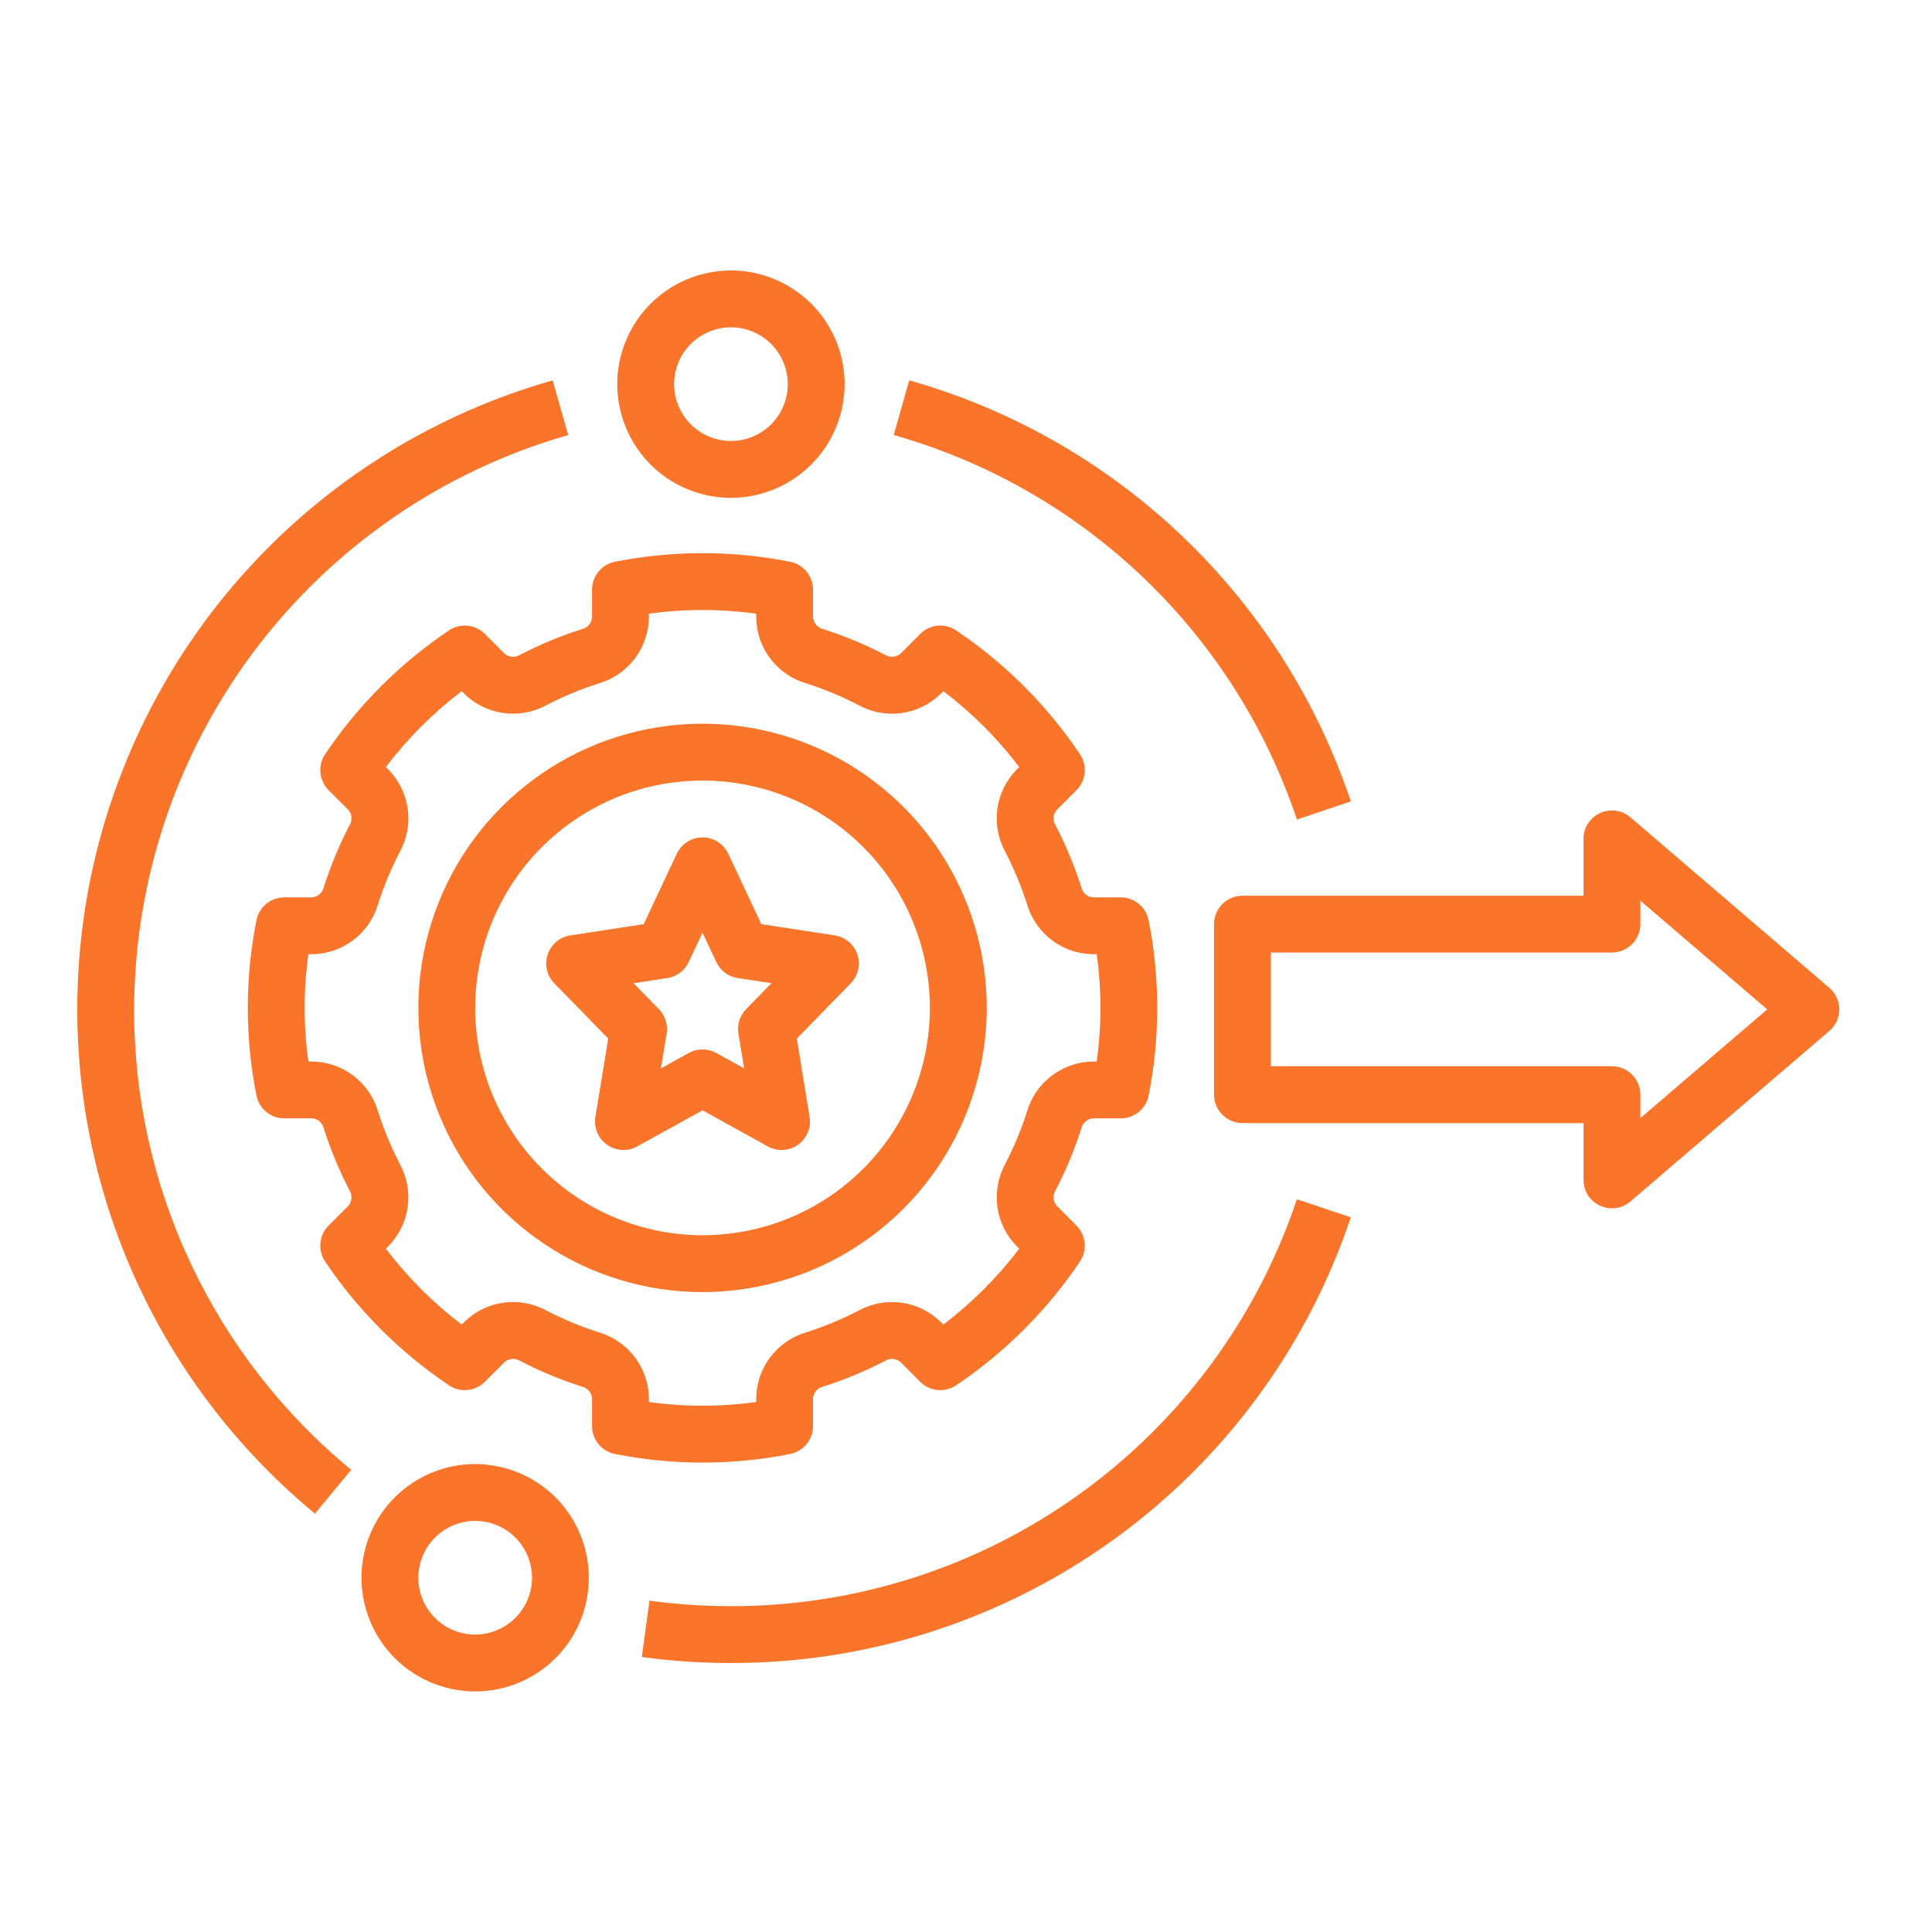
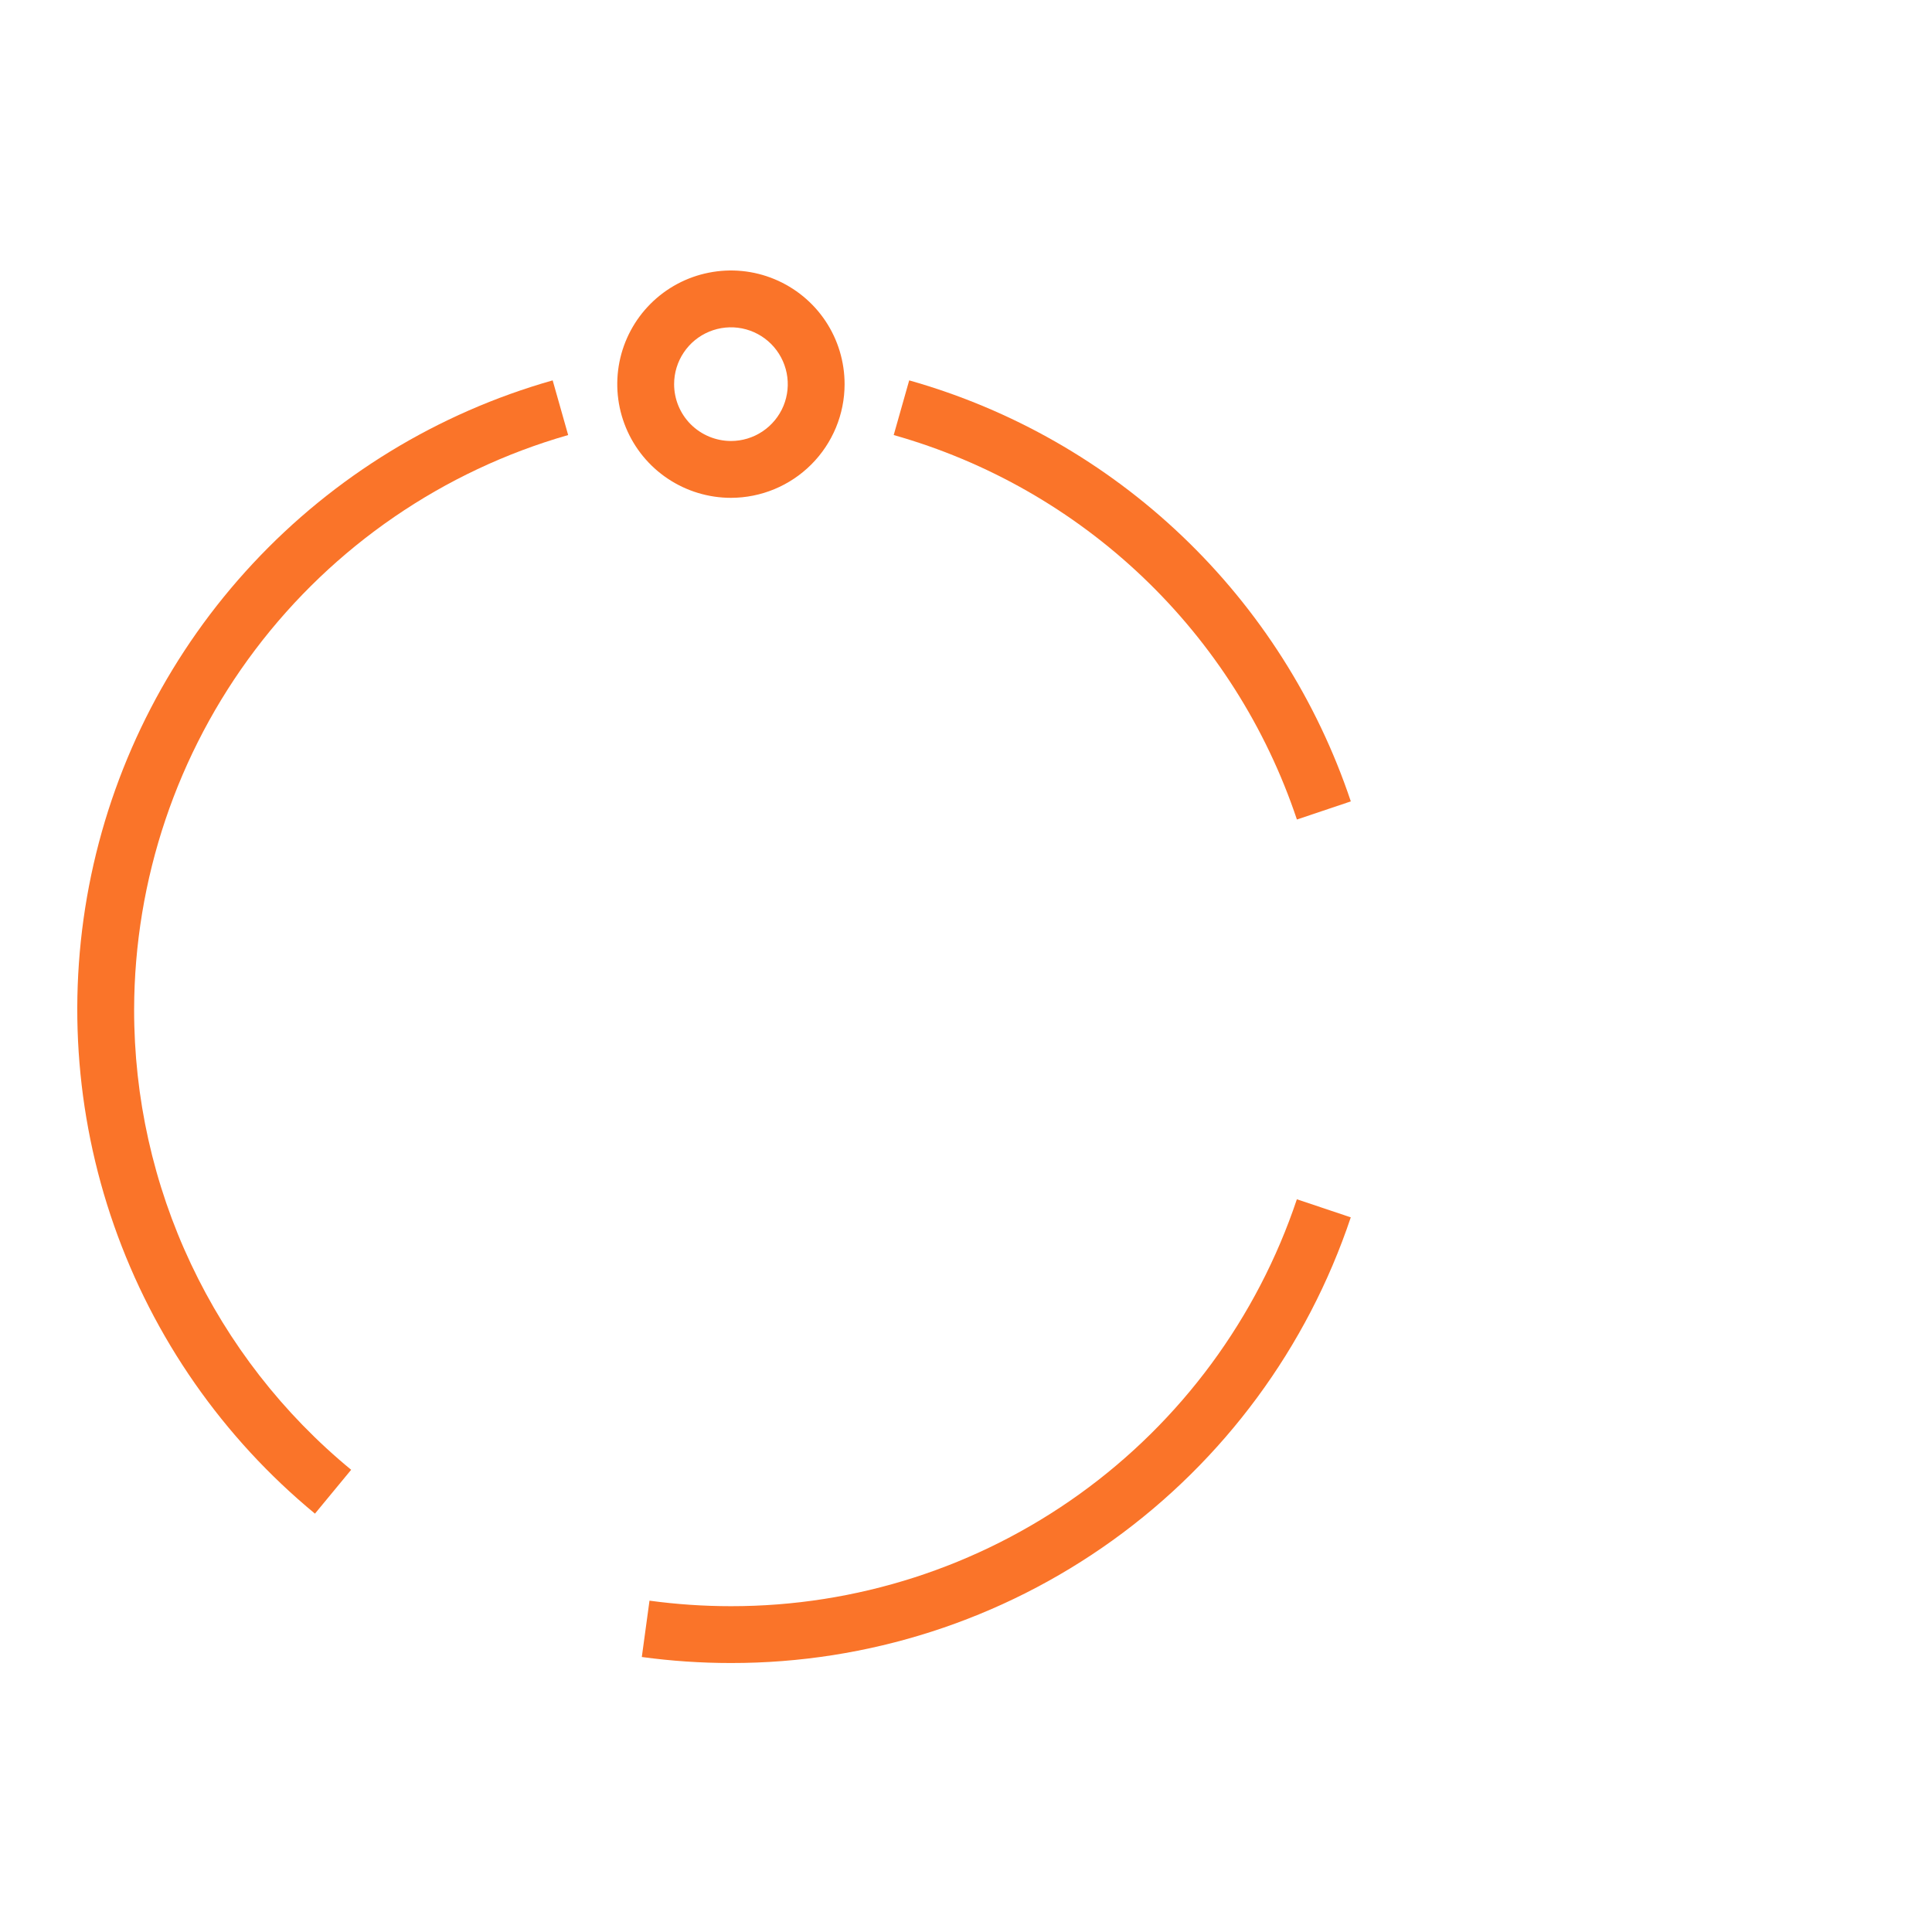
<svg xmlns="http://www.w3.org/2000/svg" width="50" height="50" viewBox="0 0 50 50" fill="none">
-   <path d="M25.537 26.084C25.537 24.63 25.105 23.208 24.297 21.998C23.489 20.789 22.34 19.846 20.996 19.289C19.652 18.733 18.173 18.587 16.747 18.871C15.32 19.155 14.009 19.855 12.981 20.884C11.952 21.912 11.252 23.223 10.968 24.649C10.684 26.076 10.83 27.555 11.386 28.899C11.943 30.243 12.886 31.392 14.095 32.2C15.305 33.008 16.727 33.439 18.182 33.439C20.131 33.437 22.001 32.661 23.38 31.283C24.759 29.904 25.534 28.034 25.537 26.084ZM12.298 26.084C12.298 24.921 12.643 23.783 13.289 22.816C13.936 21.848 14.855 21.094 15.93 20.648C17.005 20.203 18.188 20.087 19.329 20.314C20.471 20.541 21.519 21.101 22.342 21.924C23.165 22.747 23.725 23.795 23.952 24.936C24.18 26.078 24.063 27.261 23.618 28.336C23.172 29.411 22.418 30.33 21.451 30.977C20.483 31.623 19.345 31.968 18.182 31.968C16.622 31.967 15.126 31.346 14.023 30.243C12.92 29.14 12.299 27.644 12.298 26.084Z" fill="#FA7429" />
-   <path d="M20.446 37.629C20.614 37.596 20.765 37.506 20.873 37.374C20.982 37.243 21.041 37.078 21.041 36.907V36.19C21.046 36.119 21.073 36.052 21.119 35.998C21.165 35.944 21.227 35.905 21.295 35.888C21.852 35.711 22.392 35.486 22.91 35.217C22.971 35.18 23.043 35.164 23.113 35.17C23.184 35.176 23.252 35.205 23.305 35.251L23.815 35.761C23.936 35.882 24.094 35.957 24.264 35.973C24.434 35.99 24.605 35.946 24.746 35.85C26.011 35 27.099 33.913 27.949 32.648C28.044 32.506 28.087 32.336 28.071 32.166C28.054 31.996 27.979 31.837 27.858 31.717L27.35 31.208C27.303 31.154 27.274 31.087 27.268 31.016C27.262 30.945 27.278 30.874 27.315 30.813C27.584 30.295 27.809 29.754 27.986 29.197C28.003 29.128 28.041 29.067 28.096 29.021C28.15 28.975 28.218 28.948 28.288 28.943H29.005C29.175 28.943 29.341 28.884 29.472 28.775C29.604 28.667 29.694 28.516 29.727 28.348C30.023 26.853 30.023 25.314 29.727 23.819C29.694 23.651 29.604 23.5 29.472 23.392C29.341 23.284 29.175 23.224 29.005 23.224H28.288C28.218 23.219 28.15 23.192 28.096 23.146C28.042 23.1 28.003 23.039 27.986 22.97C27.809 22.413 27.585 21.872 27.315 21.354C27.278 21.293 27.262 21.222 27.268 21.151C27.274 21.08 27.303 21.013 27.35 20.959L27.859 20.45C27.979 20.329 28.054 20.17 28.071 20C28.087 19.83 28.044 19.66 27.949 19.519C27.099 18.254 26.011 17.166 24.746 16.316C24.605 16.22 24.434 16.177 24.264 16.193C24.094 16.21 23.935 16.285 23.815 16.406L23.306 16.916C23.252 16.962 23.185 16.991 23.114 16.997C23.043 17.003 22.972 16.987 22.911 16.95C22.393 16.68 21.852 16.456 21.295 16.279C21.226 16.262 21.164 16.223 21.119 16.169C21.073 16.114 21.046 16.047 21.041 15.976V15.26C21.041 15.09 20.982 14.924 20.873 14.793C20.765 14.661 20.614 14.571 20.446 14.538C18.951 14.242 17.412 14.242 15.916 14.538C15.749 14.571 15.598 14.661 15.49 14.793C15.381 14.924 15.322 15.09 15.322 15.26V15.976C15.317 16.047 15.29 16.114 15.244 16.169C15.199 16.223 15.137 16.262 15.069 16.279C14.511 16.456 13.97 16.68 13.452 16.95C13.391 16.987 13.32 17.003 13.249 16.997C13.178 16.991 13.111 16.962 13.058 16.916L12.548 16.406C12.428 16.285 12.269 16.21 12.099 16.193C11.929 16.177 11.758 16.22 11.617 16.316C10.352 17.166 9.264 18.254 8.414 19.519C8.319 19.66 8.276 19.83 8.292 20C8.309 20.17 8.384 20.329 8.504 20.45L9.014 20.959C9.061 21.013 9.089 21.08 9.095 21.151C9.101 21.221 9.085 21.292 9.048 21.353C8.778 21.872 8.554 22.413 8.377 22.97C8.36 23.039 8.321 23.1 8.267 23.146C8.213 23.192 8.145 23.219 8.075 23.224H7.358C7.187 23.224 7.022 23.284 6.89 23.392C6.759 23.5 6.669 23.651 6.636 23.819C6.339 25.314 6.339 26.853 6.636 28.348C6.669 28.516 6.759 28.667 6.89 28.775C7.022 28.884 7.187 28.943 7.358 28.943H8.075C8.145 28.948 8.213 28.975 8.267 29.02C8.321 29.066 8.36 29.128 8.377 29.197C8.554 29.753 8.778 30.294 9.048 30.812C9.085 30.873 9.101 30.945 9.095 31.016C9.089 31.087 9.06 31.154 9.014 31.208L8.504 31.717C8.384 31.837 8.309 31.996 8.292 32.166C8.276 32.336 8.319 32.506 8.414 32.648C9.264 33.913 10.352 35 11.617 35.85C11.758 35.946 11.929 35.99 12.099 35.973C12.268 35.957 12.427 35.882 12.548 35.761L13.058 35.251C13.111 35.205 13.178 35.176 13.249 35.17C13.32 35.163 13.391 35.18 13.452 35.216C13.97 35.486 14.511 35.711 15.068 35.888C15.137 35.905 15.198 35.944 15.244 35.998C15.29 36.052 15.317 36.119 15.322 36.19V36.907C15.322 37.078 15.381 37.243 15.49 37.374C15.598 37.506 15.749 37.596 15.916 37.629C17.412 37.926 18.951 37.926 20.446 37.629ZM15.514 34.486C15.037 34.335 14.574 34.142 14.13 33.911C13.792 33.729 13.404 33.66 13.024 33.714C12.644 33.768 12.291 33.943 12.017 34.211L11.949 34.279C11.208 33.717 10.548 33.056 9.985 32.316L10.054 32.248C10.323 31.973 10.497 31.62 10.55 31.24C10.604 30.86 10.535 30.472 10.353 30.134C10.122 29.69 9.93 29.227 9.779 28.75C9.668 28.384 9.443 28.062 9.136 27.832C8.83 27.602 8.458 27.476 8.075 27.472H7.981C7.852 26.551 7.852 25.616 7.981 24.695H8.075C8.458 24.691 8.83 24.565 9.136 24.335C9.443 24.105 9.668 23.782 9.779 23.415C9.93 22.939 10.123 22.476 10.354 22.032C10.536 21.694 10.605 21.307 10.551 20.927C10.497 20.547 10.323 20.194 10.054 19.919L9.985 19.851C10.548 19.11 11.208 18.45 11.948 17.887L12.018 17.956C12.292 18.225 12.645 18.399 13.025 18.453C13.405 18.506 13.793 18.437 14.13 18.255C14.574 18.024 15.037 17.832 15.514 17.681C15.881 17.57 16.203 17.345 16.433 17.038C16.663 16.732 16.789 16.36 16.793 15.976V15.883C17.714 15.755 18.649 15.755 19.57 15.883V15.976C19.574 16.36 19.7 16.732 19.93 17.038C20.161 17.345 20.483 17.57 20.85 17.681C21.326 17.832 21.789 18.024 22.232 18.255C22.57 18.437 22.958 18.507 23.338 18.453C23.719 18.399 24.072 18.225 24.346 17.956L24.414 17.887C25.155 18.45 25.815 19.11 26.378 19.851L26.309 19.919C26.041 20.194 25.866 20.547 25.812 20.927C25.758 21.307 25.828 21.695 26.01 22.033C26.241 22.476 26.433 22.939 26.584 23.415C26.695 23.782 26.92 24.104 27.226 24.335C27.533 24.565 27.905 24.691 28.288 24.695H28.382C28.511 25.616 28.511 26.551 28.382 27.472H28.288C27.905 27.476 27.533 27.602 27.227 27.832C26.92 28.062 26.695 28.384 26.584 28.751C26.433 29.228 26.24 29.691 26.009 30.134C25.828 30.473 25.759 30.86 25.812 31.24C25.866 31.62 26.04 31.973 26.309 32.248L26.378 32.316C25.815 33.056 25.154 33.717 24.414 34.279L24.346 34.211C24.072 33.943 23.718 33.768 23.338 33.715C22.958 33.661 22.57 33.73 22.232 33.912C21.788 34.142 21.326 34.334 20.849 34.486C20.482 34.597 20.16 34.822 19.93 35.129C19.7 35.435 19.574 35.807 19.57 36.19V36.284C18.649 36.412 17.714 36.412 16.793 36.284V36.19C16.789 35.807 16.663 35.435 16.433 35.129C16.203 34.822 15.881 34.597 15.514 34.486Z" fill="#FA7429" />
-   <path d="M42.195 21.152C42.088 21.06 41.958 21.001 41.818 20.982C41.679 20.962 41.537 20.983 41.409 21.042C41.281 21.101 41.173 21.195 41.097 21.313C41.021 21.431 40.981 21.569 40.981 21.71V23.181H32.155C32.058 23.181 31.963 23.2 31.873 23.237C31.784 23.274 31.703 23.328 31.635 23.396C31.567 23.465 31.512 23.546 31.475 23.635C31.438 23.724 31.419 23.82 31.419 23.916V28.329C31.419 28.426 31.438 28.522 31.475 28.611C31.512 28.7 31.567 28.781 31.635 28.849C31.703 28.918 31.784 28.972 31.873 29.009C31.963 29.046 32.058 29.065 32.155 29.065H40.981V30.536C40.981 30.677 41.021 30.814 41.097 30.933C41.173 31.051 41.281 31.145 41.409 31.204C41.537 31.263 41.679 31.284 41.818 31.264C41.958 31.245 42.088 31.186 42.195 31.094L47.343 26.681C47.424 26.612 47.489 26.526 47.533 26.43C47.577 26.334 47.6 26.229 47.6 26.123C47.6 26.017 47.577 25.912 47.533 25.816C47.489 25.719 47.424 25.634 47.343 25.565L42.195 21.152ZM42.452 28.937V28.329C42.452 28.233 42.433 28.137 42.396 28.048C42.359 27.959 42.305 27.878 42.236 27.809C42.168 27.741 42.087 27.687 41.998 27.65C41.909 27.613 41.813 27.594 41.716 27.594H32.89V24.652H41.716C41.813 24.652 41.909 24.633 41.998 24.596C42.087 24.559 42.168 24.505 42.236 24.436C42.305 24.368 42.359 24.287 42.396 24.198C42.433 24.109 42.452 24.013 42.452 23.916V23.309L45.735 26.123L42.452 28.937Z" fill="#FA7429" />
-   <path d="M19.871 29.669C19.991 29.736 20.129 29.768 20.266 29.76C20.404 29.753 20.537 29.706 20.65 29.627C20.763 29.547 20.851 29.438 20.904 29.311C20.958 29.183 20.974 29.044 20.952 28.907L20.622 26.878L22.017 25.448C22.111 25.351 22.177 25.23 22.207 25.099C22.238 24.967 22.231 24.829 22.188 24.701C22.145 24.573 22.068 24.459 21.964 24.372C21.861 24.285 21.736 24.228 21.602 24.208L19.703 23.917L18.847 22.094C18.787 21.968 18.693 21.86 18.575 21.786C18.457 21.711 18.321 21.671 18.181 21.671C18.041 21.671 17.904 21.711 17.787 21.786C17.669 21.86 17.575 21.968 17.515 22.094L16.659 23.917L14.76 24.208C14.626 24.228 14.501 24.285 14.398 24.372C14.294 24.459 14.217 24.573 14.174 24.701C14.131 24.829 14.124 24.967 14.154 25.099C14.184 25.23 14.25 25.351 14.345 25.448L15.74 26.878L15.409 28.907C15.387 29.044 15.404 29.183 15.457 29.311C15.511 29.438 15.599 29.547 15.712 29.627C15.825 29.706 15.958 29.753 16.095 29.76C16.233 29.768 16.37 29.736 16.491 29.669L18.181 28.735L19.871 29.669ZM17.105 27.649L17.252 26.749C17.27 26.635 17.262 26.519 17.227 26.409C17.193 26.299 17.133 26.199 17.052 26.117L16.397 25.445L17.269 25.312C17.389 25.294 17.502 25.246 17.599 25.174C17.695 25.102 17.773 25.007 17.824 24.897L18.181 24.137L18.538 24.897C18.589 25.007 18.666 25.102 18.763 25.174C18.86 25.246 18.973 25.294 19.092 25.312L19.965 25.445L19.309 26.117C19.229 26.199 19.169 26.299 19.134 26.409C19.1 26.519 19.091 26.635 19.11 26.749L19.257 27.649L18.537 27.251C18.428 27.191 18.305 27.159 18.181 27.159C18.056 27.159 17.934 27.191 17.825 27.251L17.105 27.649Z" fill="#FA7429" />
  <path d="M18.916 41.568C18.212 41.568 17.508 41.52 16.809 41.425L16.61 42.883C17.375 42.987 18.145 43.039 18.916 43.039C22.462 43.043 25.919 41.931 28.798 39.861C31.677 37.791 33.832 34.868 34.958 31.505L33.563 31.037C32.535 34.107 30.568 36.776 27.939 38.666C25.31 40.556 22.154 41.571 18.916 41.568Z" fill="#FA7429" />
  <path d="M33.564 21.209L34.959 20.74C34.085 18.131 32.587 15.774 30.595 13.875C28.604 11.976 26.178 10.592 23.53 9.844L23.129 11.259C25.547 11.942 27.762 13.206 29.58 14.94C31.399 16.674 32.766 18.826 33.564 21.209Z" fill="#FA7429" />
  <path d="M3.471 26.123C3.479 22.763 4.579 19.496 6.605 16.815C8.631 14.134 11.473 12.184 14.704 11.259L14.303 9.844C11.334 10.686 8.652 12.324 6.547 14.581C4.442 16.838 2.994 19.628 2.36 22.648C1.727 25.669 1.931 28.805 2.952 31.718C3.973 34.631 5.771 37.209 8.151 39.173L9.088 38.038C7.329 36.591 5.913 34.771 4.942 32.711C3.97 30.651 3.468 28.401 3.471 26.123Z" fill="#FA7429" />
-   <path d="M12.297 37.89C11.716 37.89 11.147 38.062 10.663 38.386C10.179 38.709 9.802 39.168 9.579 39.706C9.357 40.243 9.298 40.835 9.412 41.406C9.526 41.976 9.806 42.501 10.217 42.912C10.629 43.323 11.153 43.603 11.723 43.717C12.294 43.831 12.886 43.772 13.423 43.55C13.961 43.327 14.42 42.95 14.744 42.466C15.067 41.982 15.239 41.413 15.239 40.832C15.239 40.052 14.928 39.304 14.377 38.752C13.825 38.201 13.077 37.891 12.297 37.89ZM12.297 42.303C12.007 42.303 11.722 42.216 11.48 42.055C11.238 41.893 11.05 41.663 10.938 41.395C10.827 41.126 10.798 40.83 10.855 40.545C10.912 40.259 11.052 39.997 11.257 39.791C11.463 39.586 11.725 39.446 12.011 39.389C12.296 39.332 12.592 39.361 12.86 39.473C13.129 39.584 13.359 39.773 13.521 40.014C13.682 40.256 13.768 40.541 13.768 40.832C13.768 41.222 13.613 41.596 13.337 41.871C13.061 42.147 12.687 42.302 12.297 42.303Z" fill="#FA7429" />
  <path d="M21.858 9.942C21.858 9.36 21.686 8.791 21.363 8.307C21.04 7.824 20.58 7.447 20.042 7.224C19.505 7.001 18.913 6.943 18.343 7.057C17.772 7.17 17.248 7.45 16.836 7.862C16.425 8.273 16.145 8.797 16.031 9.368C15.918 9.939 15.976 10.53 16.199 11.068C16.421 11.605 16.798 12.065 17.282 12.388C17.766 12.711 18.335 12.884 18.917 12.884C19.697 12.883 20.444 12.573 20.996 12.021C21.547 11.47 21.858 10.722 21.858 9.942ZM17.446 9.942C17.446 9.651 17.532 9.367 17.694 9.125C17.855 8.883 18.085 8.694 18.354 8.583C18.622 8.472 18.918 8.442 19.204 8.499C19.489 8.556 19.751 8.696 19.957 8.902C20.162 9.108 20.302 9.37 20.359 9.655C20.416 9.94 20.387 10.236 20.276 10.505C20.164 10.774 19.976 11.003 19.734 11.165C19.492 11.327 19.207 11.413 18.917 11.413C18.527 11.412 18.153 11.257 17.877 10.982C17.601 10.706 17.446 10.332 17.446 9.942Z" fill="#FA7429" />
</svg>